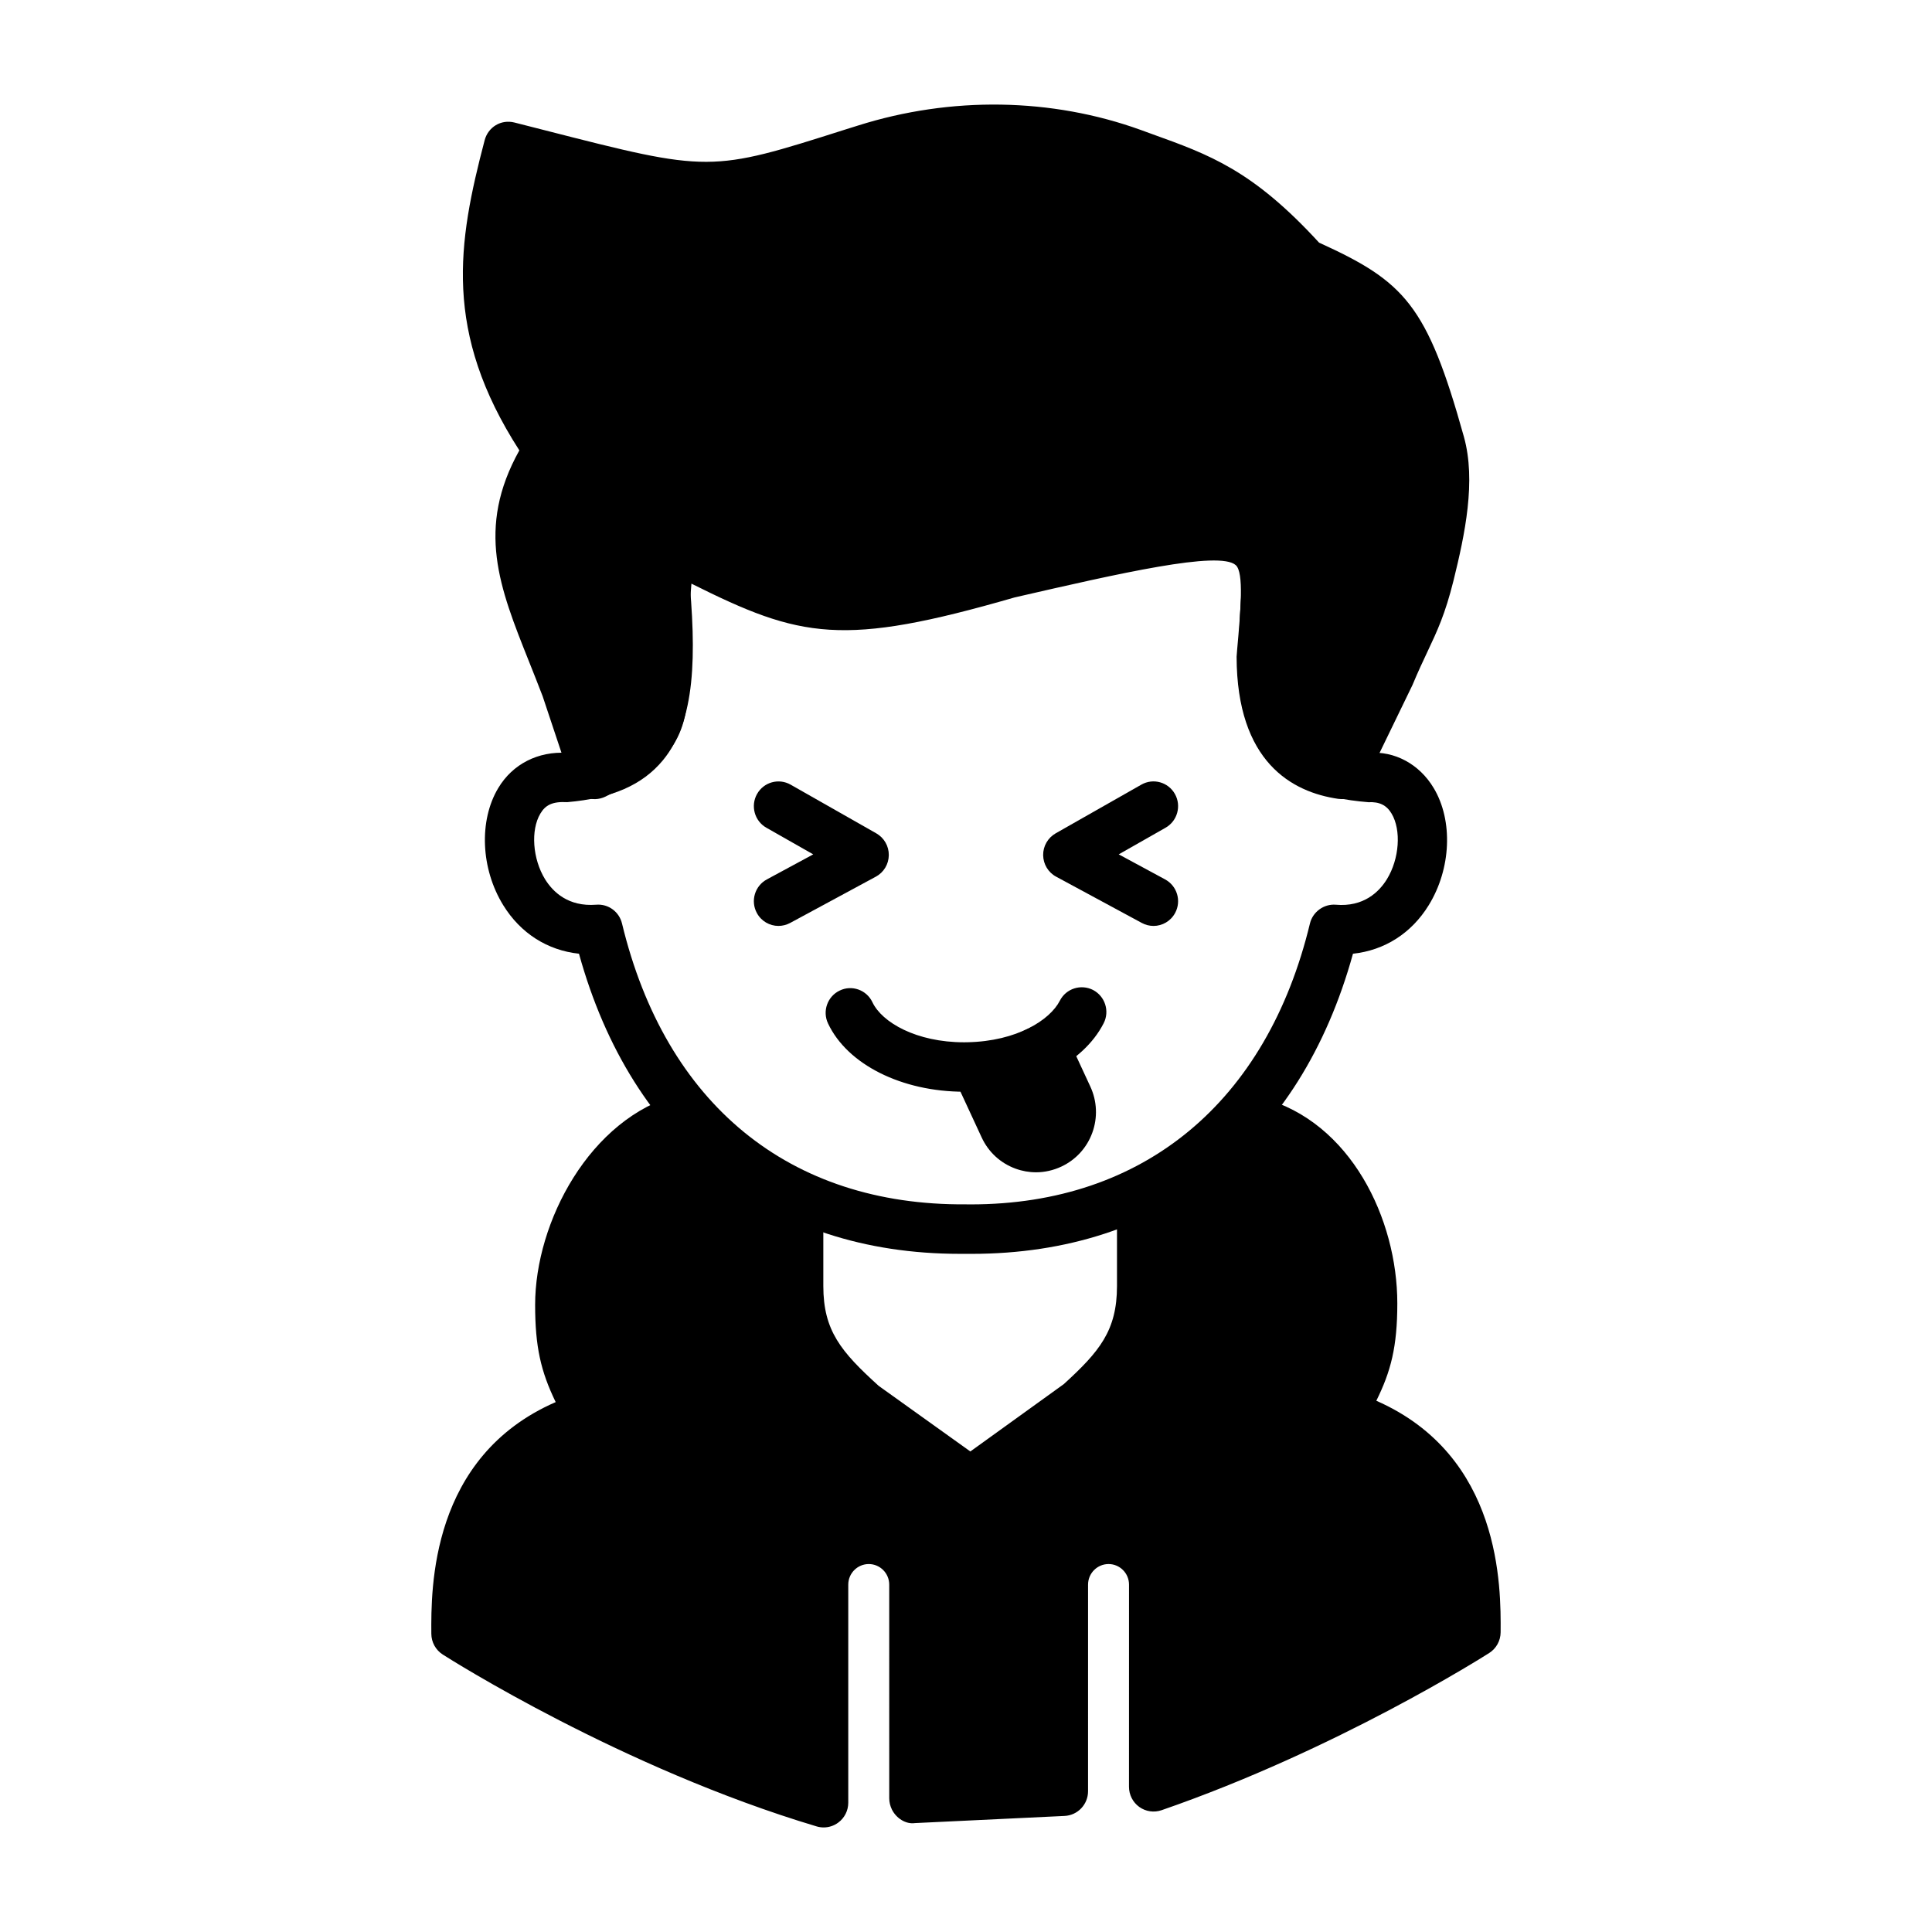
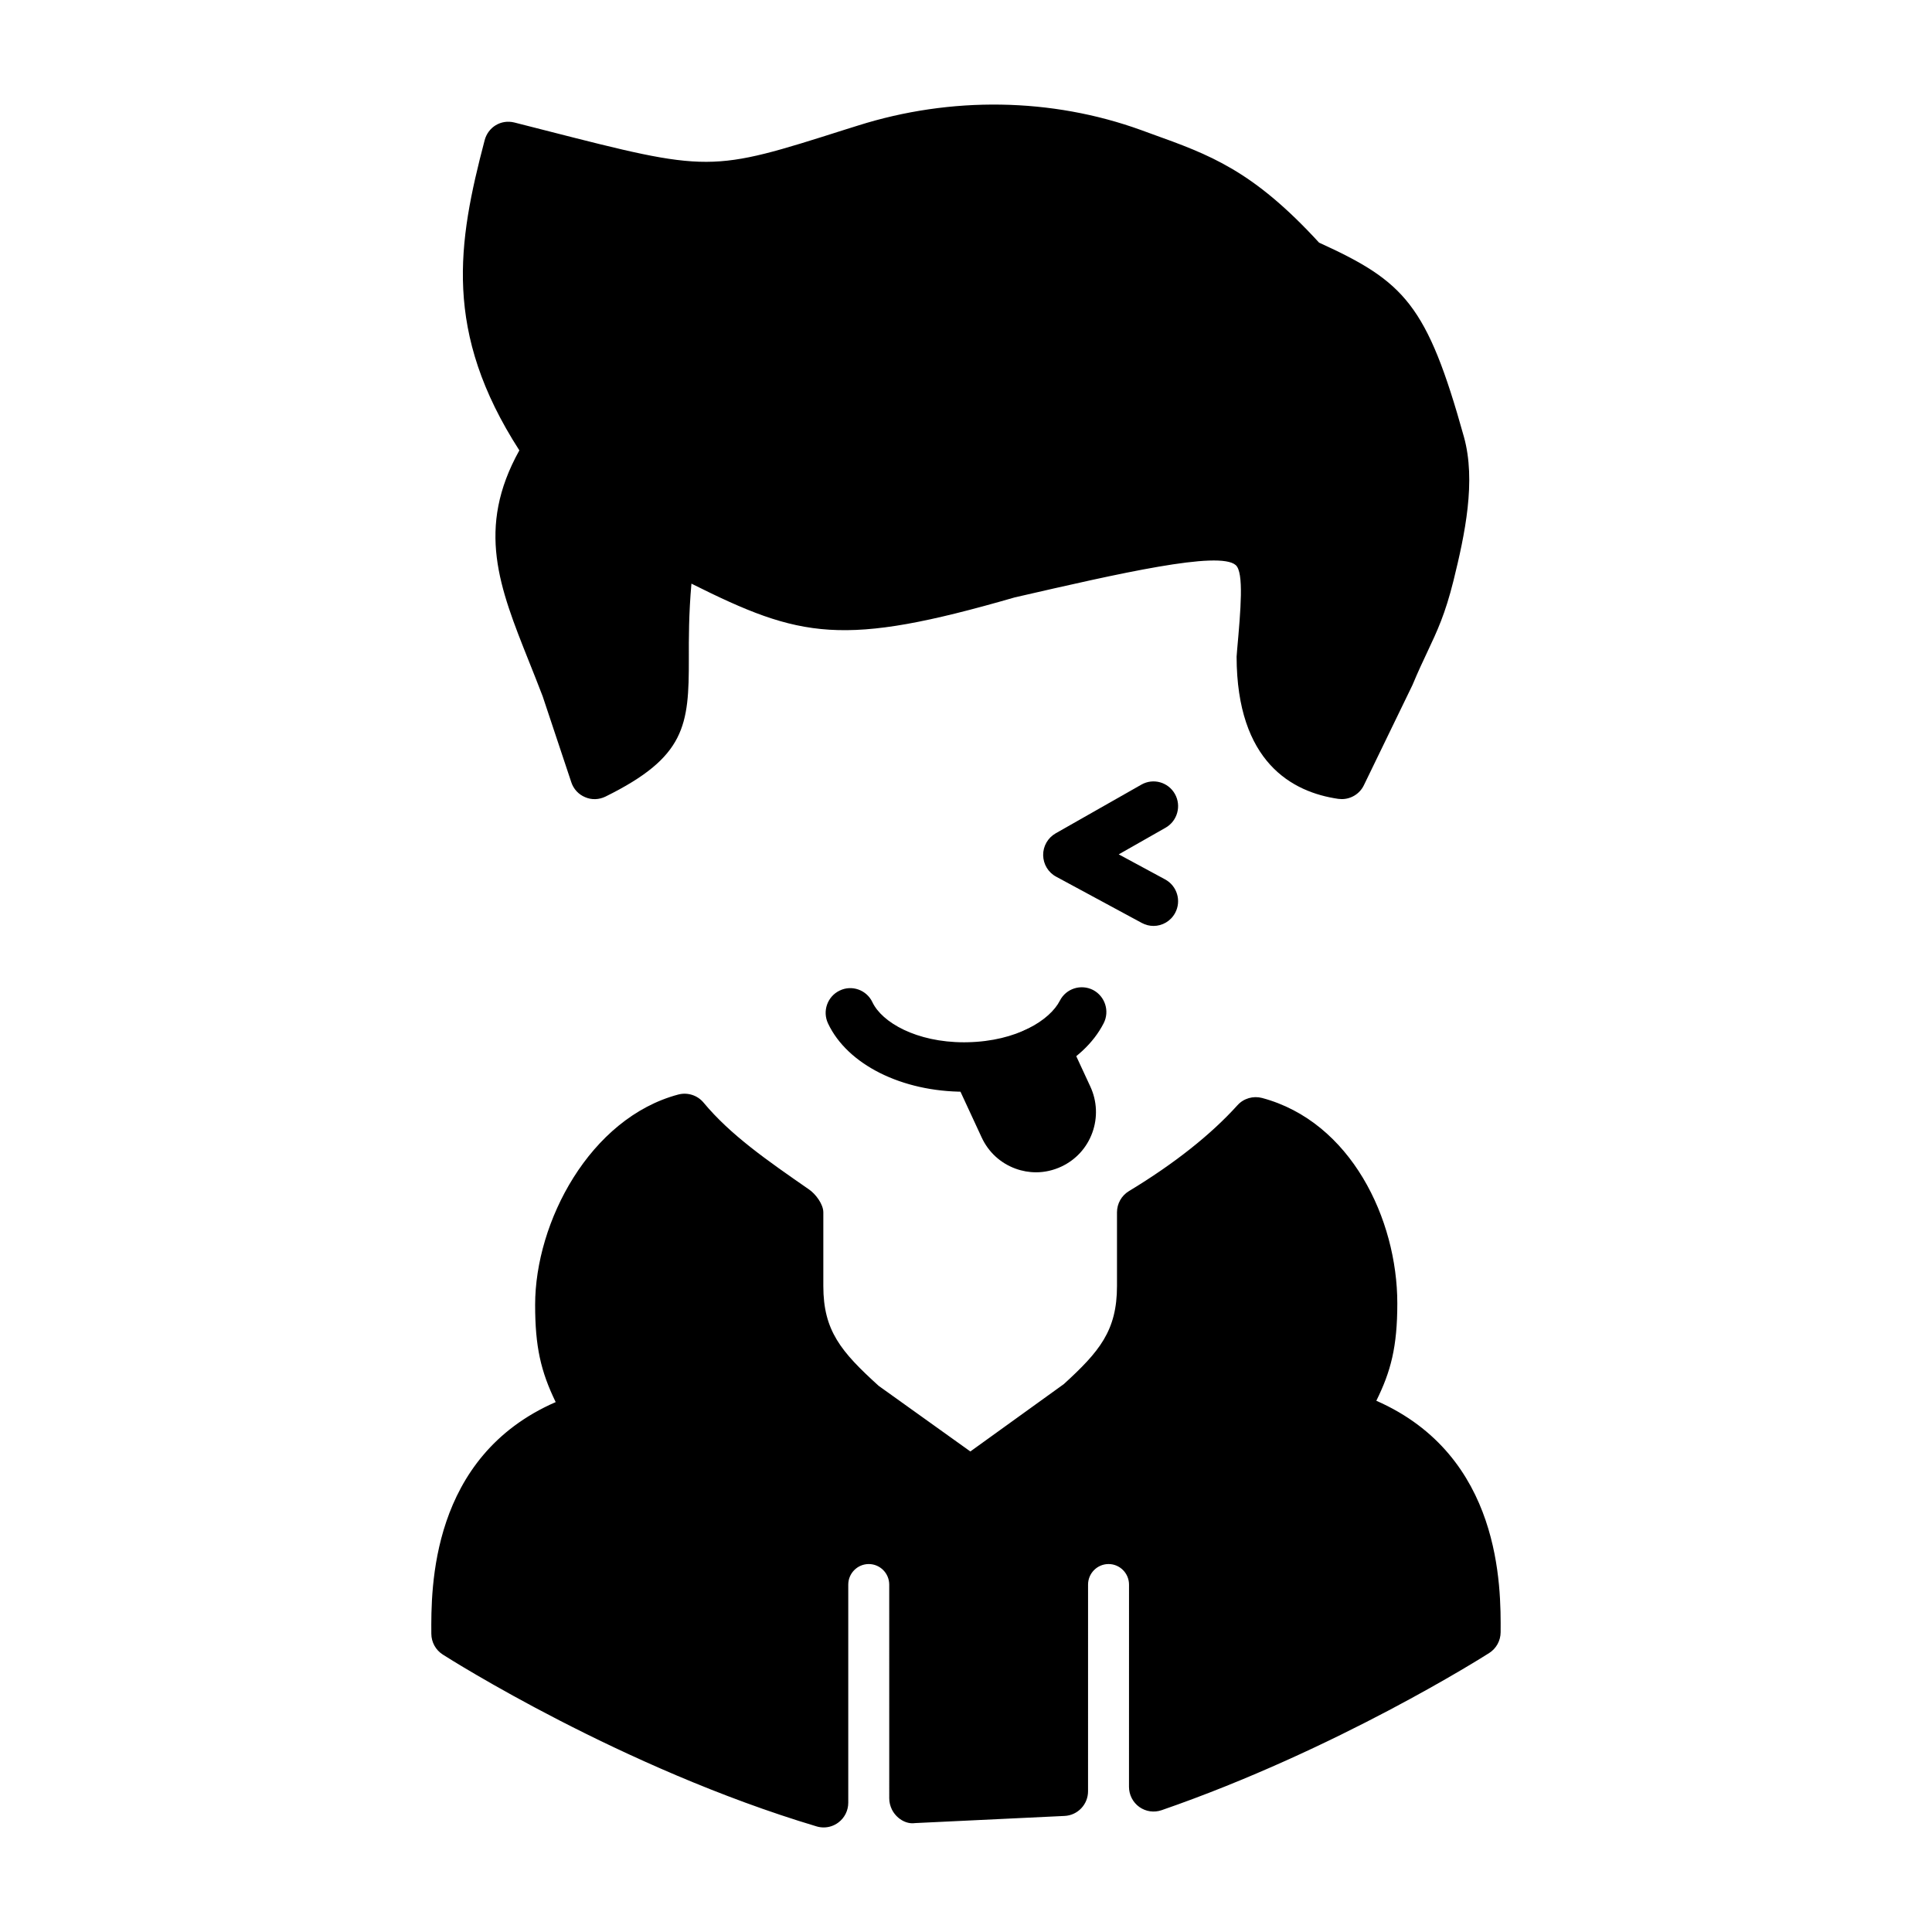
<svg xmlns="http://www.w3.org/2000/svg" fill="#000000" width="800px" height="800px" version="1.1" viewBox="144 144 512 512">
  <g>
    <path d="m320.85 297c-3.18 33.59 5.879 39.812-19.277 52.223l-7.598-22.805c-9.562-25.367-19.117-40.297-4.906-62.82l0.273-0.434c-20.617-29.945-18.371-50.836-10.602-80.344 55.094 14.016 51.383 14.387 94.523 0.727 23.133-7.324 48.086-7.184 70.895 1.086 16.73 6.062 27.465 9.141 45.512 29.09 21.961 9.906 26.598 14.043 35.996 47.789 2.887 10.367-0.156 24.066-2.816 34.801-2.996 12.078-5.738 15.211-10.551 26.699l-12.711 26.215c-15.031-2.176-21.328-13.434-21.363-31.195 3.285-36.824 4.215-38.387-66.777-22.094-49.668 14.344-56.086 9.652-89.656-7.344-0.379 2.938-0.691 5.738-0.941 8.406" />
    <path d="m499.59 355.77c-0.305 0-0.609-0.027-0.93-0.062-12.258-1.777-26.883-9.75-26.949-37.676 0-0.203 0.113-1.625 0.141-1.828 0.941-10.543 1.832-20.516-0.371-22.445-4.379-3.879-30.727 2.164-58.578 8.562-45.684 13.207-56.672 10.84-85.668-3.648-0.711 8.074-0.699 14.574-0.688 19.836 0.039 17.789-0.84 26.105-22.098 36.602-1.691 0.82-3.652 0.91-5.383 0.152-1.742-0.715-3.082-2.164-3.664-3.953l-7.598-22.805c-1.184-3.109-2.457-6.285-3.664-9.316-7.789-19.527-14.027-35.141-2.508-55.836-20.227-31.402-16.355-54.949-9.191-82.207 0.918-3.457 4.328-5.578 7.906-4.672l7.941 2.023c43.891 11.223 43.891 11.223 79.875-0.219l3.144-0.984c24.734-7.832 51.398-7.398 75.062 1.164l2.699 0.984c15.566 5.594 26.883 9.66 44.5 28.859 22.633 10.316 28.602 16.379 38.379 51.445 3.269 11.723 0.281 25.836-2.762 38.148-2.203 8.855-4.289 13.285-6.938 18.902-1.16 2.457-2.445 5.184-3.934 8.754l-12.871 26.543c-1.094 2.266-3.383 3.676-5.856 3.676zm-34.086-76.285c6.707 0 11.152 1.395 14.562 4.391 7.203 6.336 6.289 16.559 4.773 33.504-0.039 16.367 5.297 22.074 11.176 24.262l10.438-21.512c1.426-3.457 2.801-6.348 4.023-8.957 2.508-5.336 4.176-8.867 6.059-16.457 1.91-7.715 5.473-22.074 2.863-31.441-8.988-32.223-12.539-34.629-32.395-43.586-0.816-0.371-1.539-0.895-2.152-1.562-15.949-17.648-25.062-20.922-40.16-26.348l-2.75-0.984c-20.992-7.641-44.691-7.945-66.715-1.012l-3.133 1c-38.797 12.297-40.414 12.348-87.027 0.41l-1.629-0.41c-5.754 23.547-6.926 42.242 11.266 68.656 1.504 2.176 1.555 5.055 0.113 7.281-10.77 17.059-6.441 27.91 1.426 47.594 1.234 3.098 2.531 6.348 3.832 9.777l5.231 15.715c8.25-5.027 8.234-8.816 8.211-21.27-0.012-5.773-0.027-12.965 0.84-22.164 0.266-2.738 0.586-5.629 0.992-8.652 0.281-2.098 1.555-3.941 3.41-4.926 1.859-0.984 4.086-1.023 5.969-0.051l3.449 1.742c29.801 15.141 35.973 18.289 81.48 5.156 28.109-6.473 44.965-10.156 55.848-10.156z" />
-     <path d="m401.49 476.28h-3.133c-50.355 0-86.902-28.844-100.92-79.535-8.352-0.895-15.48-5.402-20.074-12.859-5.945-9.637-6.492-22.395-1.336-31.02 3.844-6.449 10.629-9.789 18.164-9.355 9.762-0.91 13.543-4.094 15.465-6.41 4.875-5.898 6.019-18.031 3.82-40.527-0.344-3.598 2.266-6.809 5.856-7.168 3.629-0.113 6.773 2.277 7.129 5.887 2.203 22.535 1.883 39.695-6.785 50.191-5.422 6.551-13.48 10.07-25.344 11.094-3.984-0.219-5.793 0.793-7.129 3.031-2.609 4.375-2.062 12.004 1.234 17.379 2.102 3.402 6.172 7.344 13.555 6.769 3.207-0.27 6.098 1.855 6.848 4.977 11.531 47.848 44.324 74.773 91.078 74.43 0.457 0 0.918 0.012 1.363 0.012 45.785 0 78.438-27.066 89.867-74.441 0.75-3.121 3.731-5.234 6.848-4.977 7.344 0.641 11.457-3.352 13.555-6.769 3.297-5.375 3.844-13 1.234-17.379-1.324-2.238-3.234-3.172-6.148-3.019-12.844-1.035-20.902-4.555-26.324-11.109-8.668-10.492-8.988-27.656-6.785-50.191 0.355-3.598 3.731-6.016 7.129-5.887 3.59 0.359 6.199 3.57 5.856 7.168-2.203 22.496-1.055 34.629 3.82 40.527 1.922 2.316 5.703 5.504 16.445 6.426 6.707-0.551 13.352 2.891 17.184 9.344 5.156 8.625 4.609 21.383-1.336 31.02-4.594 7.461-11.723 11.965-20.074 12.859-14.008 50.691-50.566 79.523-101.06 79.535z" />
    <path d="m535.17 576.54c0.129-20.703-3.91-48.094-35.715-57.789 6.125-10.875 8.344-16.379 8.344-29.352 0-20.312-11.34-42.852-31.023-48.094-7.82 8.648-18.117 16.641-30.242 23.98v19.523c0 14.414-6.125 21.621-16.812 31.32l-28.547 20.574-28.676-20.574c-10.688-9.695-16.816-16.902-16.816-31.32v-19.523c-11.73-8.125-22.289-15.332-30.238-24.898-19.684 5.242-33.109 28.961-33.109 49.402 0 12.844 2.086 18.477 8.211 29.352-31.805 9.566-35.844 37.086-35.715 57.789 0 0 46.117 29.469 97.453 44.801v-57.785c0-6.633 5.348-12.012 11.949-12.012 6.598 0 11.949 5.379 11.949 12.012v56.656l39.645-1.902 0.004-54.754c0-6.633 5.348-12.012 11.949-12.012 6.598 0 11.949 5.379 11.949 12.012v53.586c46.242-15.988 85.441-40.992 85.441-40.992z" />
    <path d="m362.28 628.29c-0.625 0-1.246-0.09-1.859-0.27-51.617-15.434-97.176-44.328-99.098-45.559-1.859-1.191-3.004-3.262-3.016-5.488-0.078-11.992-0.293-46.914 32.957-61.402-3.957-8.152-5.449-14.68-5.449-25.785 0-21.945 14.512-49.5 37.957-55.73 2.43-0.629 5.039 0.18 6.672 2.137 7.152 8.602 16.789 15.281 27.953 23.023 1.77 1.215 3.793 3.914 3.793 6.066v19.527c0 11.852 4.695 17.402 14.664 26.453l24.301 17.391 24.77-17.852c9.395-8.586 14.09-14.141 14.09-25.992v-19.527c0-2.305 1.195-4.43 3.156-5.617 11.992-7.258 21.68-14.922 28.77-22.766 1.641-1.828 4.176-2.535 6.492-1.934 23.551 6.269 35.871 32.133 35.871 54.438 0 11.555-1.73 18.059-5.562 25.812 33.234 14.602 33.02 49.41 32.941 61.363-0.012 2.227-1.16 4.301-3.031 5.488-1.629 1.035-40.391 25.605-86.824 41.656-1.984 0.68-4.176 0.371-5.894-0.855-1.719-1.23-2.738-3.227-2.738-5.336l0.008-53.59c0-3.008-2.43-5.453-5.422-5.453s-5.434 2.445-5.434 5.453l-0.004 54.762c0 3.492-2.738 6.371-6.211 6.539l-39.637 1.895c-2.469 0.359-4.988-1.293-6.137-3.609-0.445-0.91-0.699-1.945-0.699-2.957l-0.004-56.629c0-3.008-2.43-5.453-5.422-5.453s-5.434 2.445-5.434 5.453v57.793c0 2.074-0.969 4.019-2.621 5.246-1.137 0.859-2.512 1.309-3.898 1.309zm11.953-82.902c10.184 0 18.457 8.316 18.457 18.555v49.781l26.617-1.266v-48.516c0-10.238 8.285-18.555 18.469-18.555s18.457 8.316 18.457 18.555v44.266c34.051-12.809 63.148-29.727 72.391-35.32-0.625-26.707-10.297-41.539-31.07-47.875-1.883-0.574-3.426-1.984-4.148-3.84-0.738-1.844-0.598-3.93 0.371-5.656 5.551-9.867 7.496-14.359 7.496-26.117 0-15.664-7.906-34.348-22.645-40.566-6.859 6.973-15.441 13.707-25.574 20.105v15.867c0 17.582-8.223 26.426-18.965 36.176l-29.125 21.039c-2.254 1.637-5.297 1.625-7.574 0.012l-28.68-20.578c-11.328-10.227-19.551-19.066-19.551-36.652v-16.086c-9.828-6.832-18.547-13.105-25.711-20.73-14.855 6.371-24.594 25.902-24.594 41.797 0 11.414 1.566 15.832 7.371 26.133 0.969 1.727 1.109 3.828 0.371 5.668-0.738 1.855-2.277 3.262-4.176 3.84-20.75 6.231-30.422 21.062-31.047 47.863 10.297 6.231 45.266 26.543 84.395 39.531v-48.871c-0.004-10.238 8.281-18.559 18.465-18.559zm160.93 31.148h0.129z" />
-     <path d="m350.3 389.38c-2.316 0-4.57-1.254-5.742-3.457-1.707-3.188-0.508-7.152 2.66-8.867l12.297-6.641-12.422-7.062c-3.133-1.777-4.238-5.785-2.469-8.934 1.77-3.148 5.742-4.262 8.887-2.484l22.723 12.914c2.062 1.176 3.336 3.391 3.309 5.773-0.027 2.394-1.336 4.582-3.438 5.707l-22.723 12.273c-0.984 0.52-2.039 0.777-3.082 0.777z" />
    <path d="m449.69 389.38c-1.043 0-2.102-0.258-3.082-0.781l-22.723-12.273c-2.102-1.125-3.41-3.316-3.438-5.707-0.027-2.379 1.246-4.594 3.309-5.773l22.723-12.914c3.117-1.777 7.102-0.691 8.887 2.484 1.77 3.148 0.66 7.152-2.469 8.934l-12.422 7.062 12.297 6.641c3.168 1.715 4.367 5.684 2.66 8.867-1.172 2.203-3.422 3.461-5.742 3.461z" />
    <path d="m399.53 433.32c-16.523 0-30.945-7.191-36.086-18.082-1.555-3.277-0.164-7.18 3.082-8.727 3.219-1.574 7.141-0.18 8.68 3.098 2.531 5.336 11.633 10.609 24.289 10.609 0.305 0 0.609 0 0.93-0.012 13.074-0.27 21.844-5.898 24.453-11.02 1.656-3.238 5.59-4.453 8.781-2.84 3.195 1.664 4.469 5.606 2.824 8.828-5.461 10.672-19.5 17.789-35.793 18.133-0.383-0.004-0.777 0.012-1.16 0.012z" />
    <path d="m423.19 448.71c-5.504 2.578-12.047 0.184-14.613-5.352l-6.711-14.477 19.938-9.34 6.711 14.477c2.566 5.531 0.184 12.109-5.324 14.691z" />
    <path d="m418.56 454.67c-1.832 0-3.664-0.32-5.449-0.973-3.984-1.457-7.168-4.391-8.961-8.266l-6.707-14.473c-1.145-2.457-0.078-5.375 2.367-6.527l19.934-9.344c1.16-0.551 2.519-0.602 3.731-0.168 1.223 0.449 2.215 1.355 2.762 2.547l6.707 14.473c1.793 3.863 1.984 8.215 0.535 12.223-1.449 4.004-4.367 7.191-8.211 8.996-2.137 1-4.43 1.512-6.707 1.512zm-10.195-23.406 4.644 10.02c0.688 1.484 1.922 2.609 3.449 3.172 1.555 0.574 3.195 0.484 4.66-0.203h0.012c1.477-0.691 2.598-1.918 3.156-3.457 0.559-1.547 0.484-3.211-0.203-4.711l-4.644-10.02z" />
  </g>
</svg>